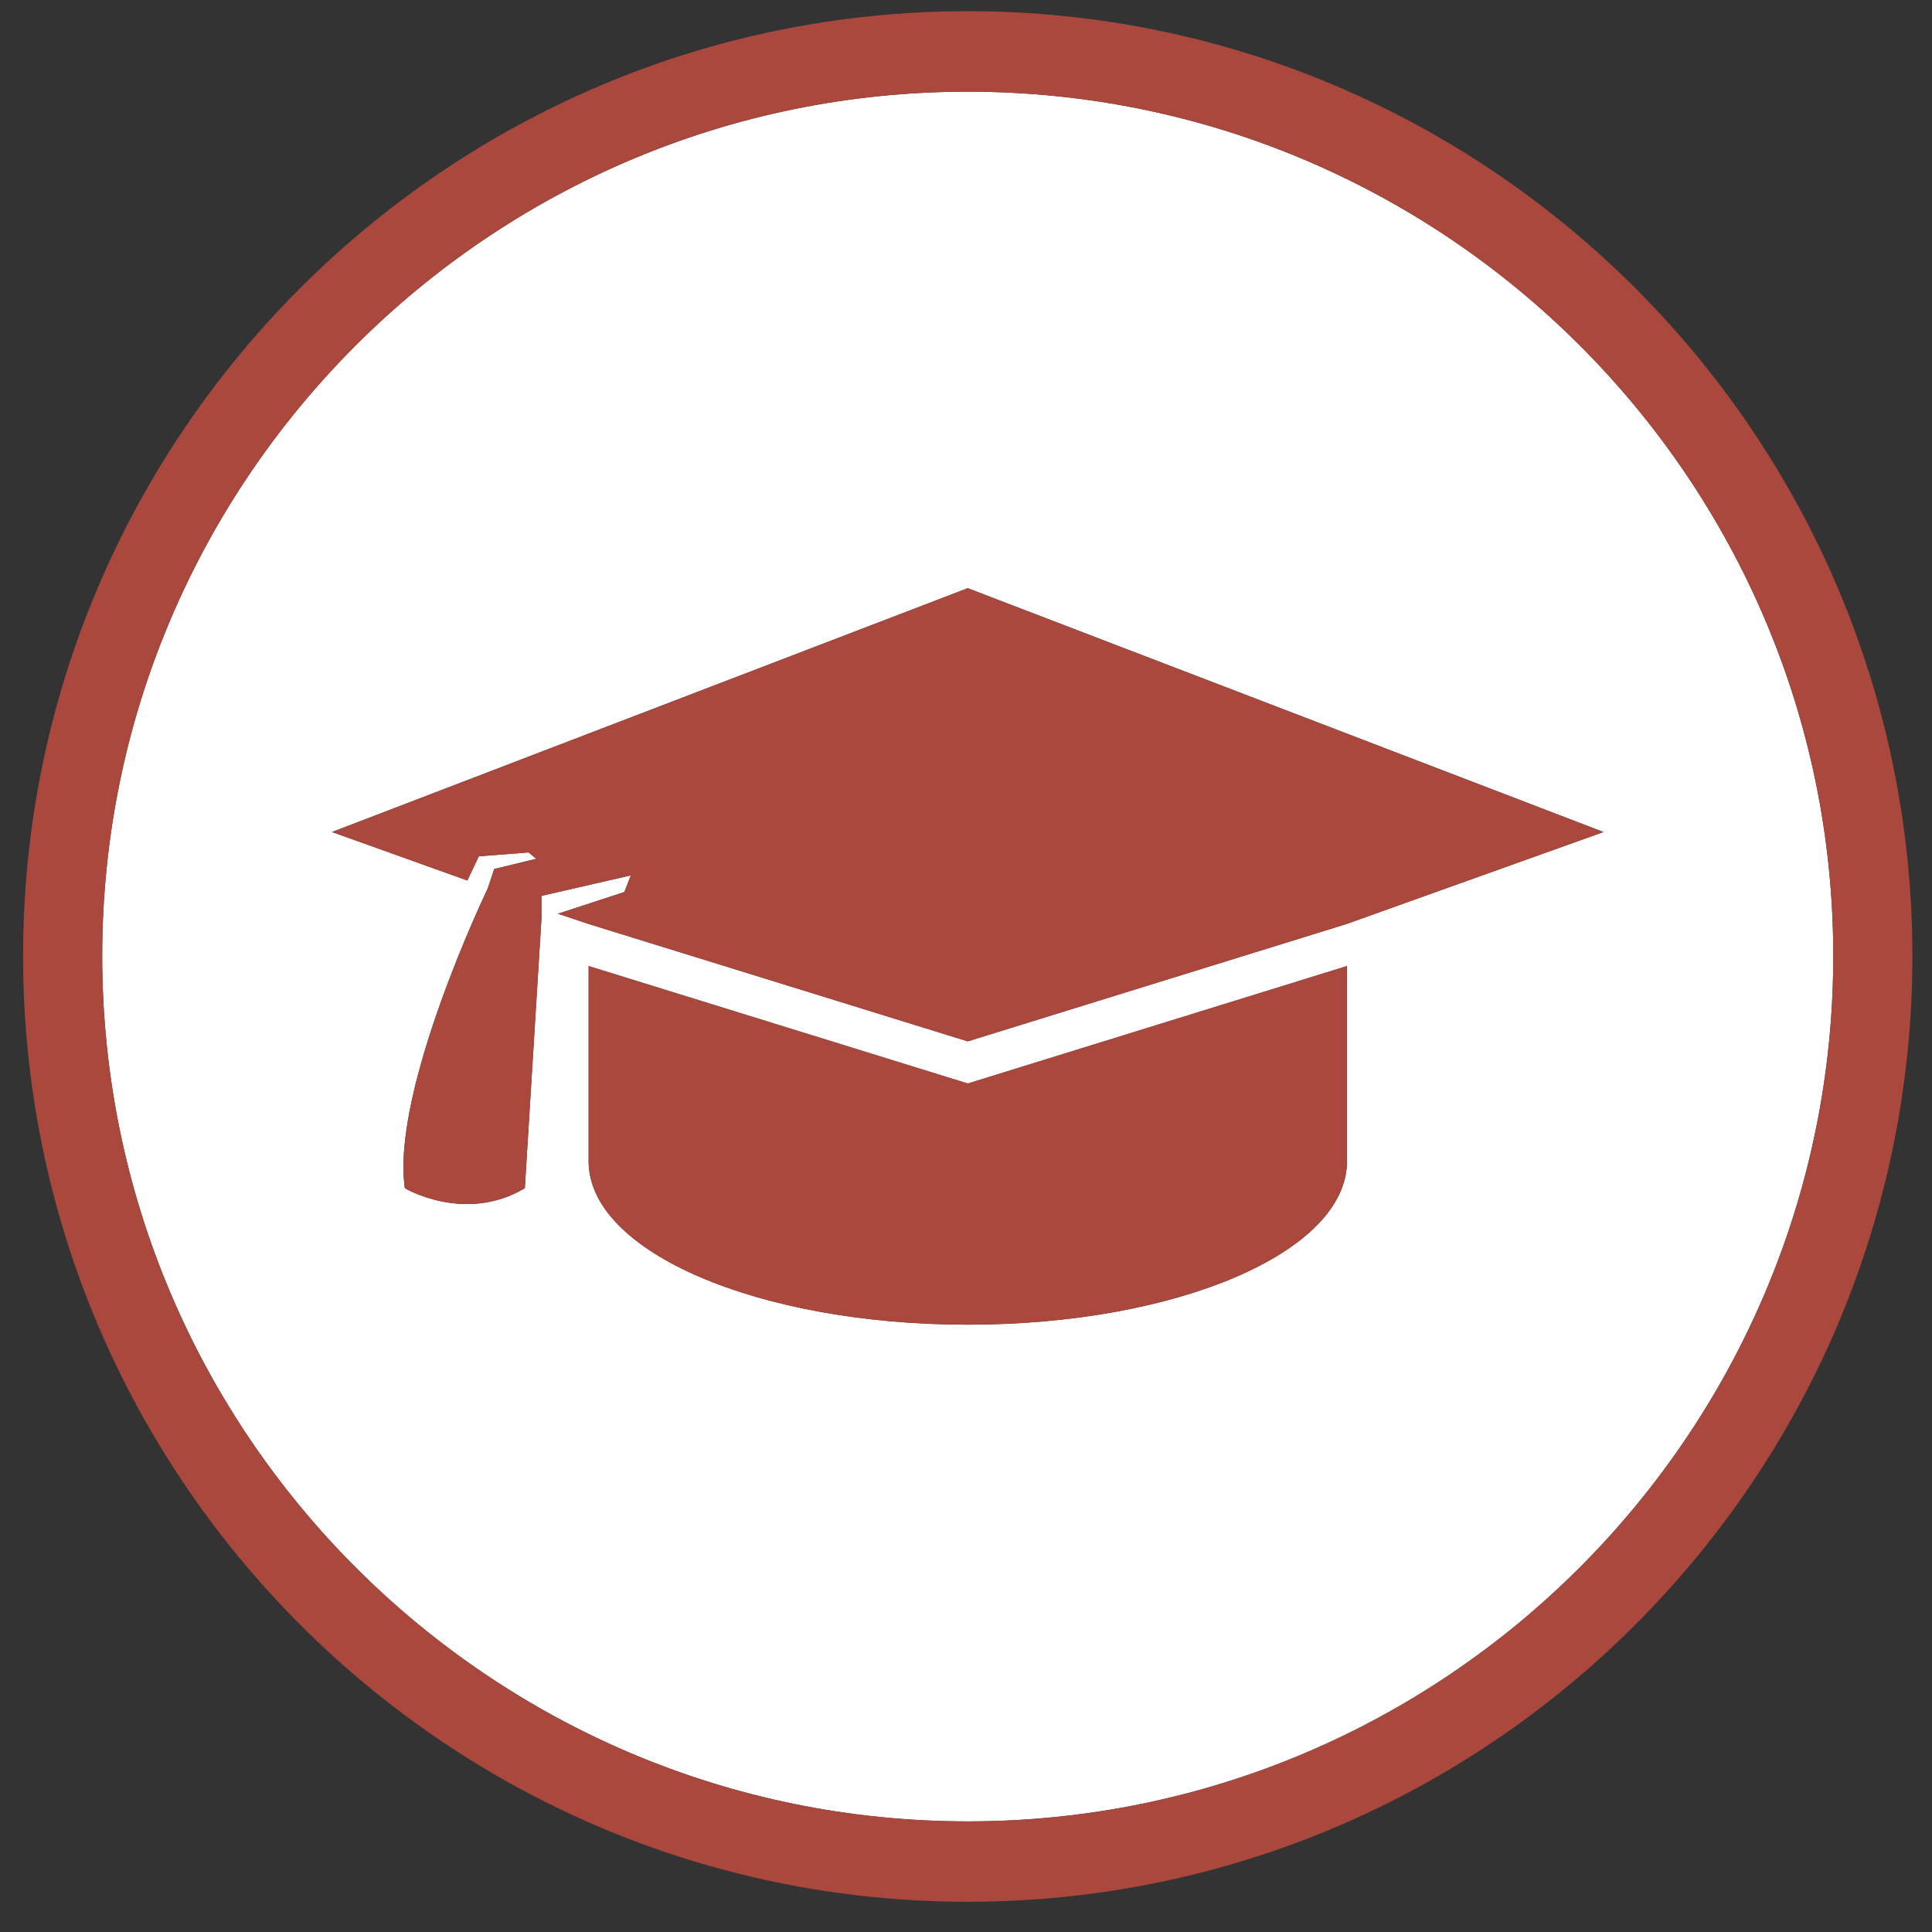
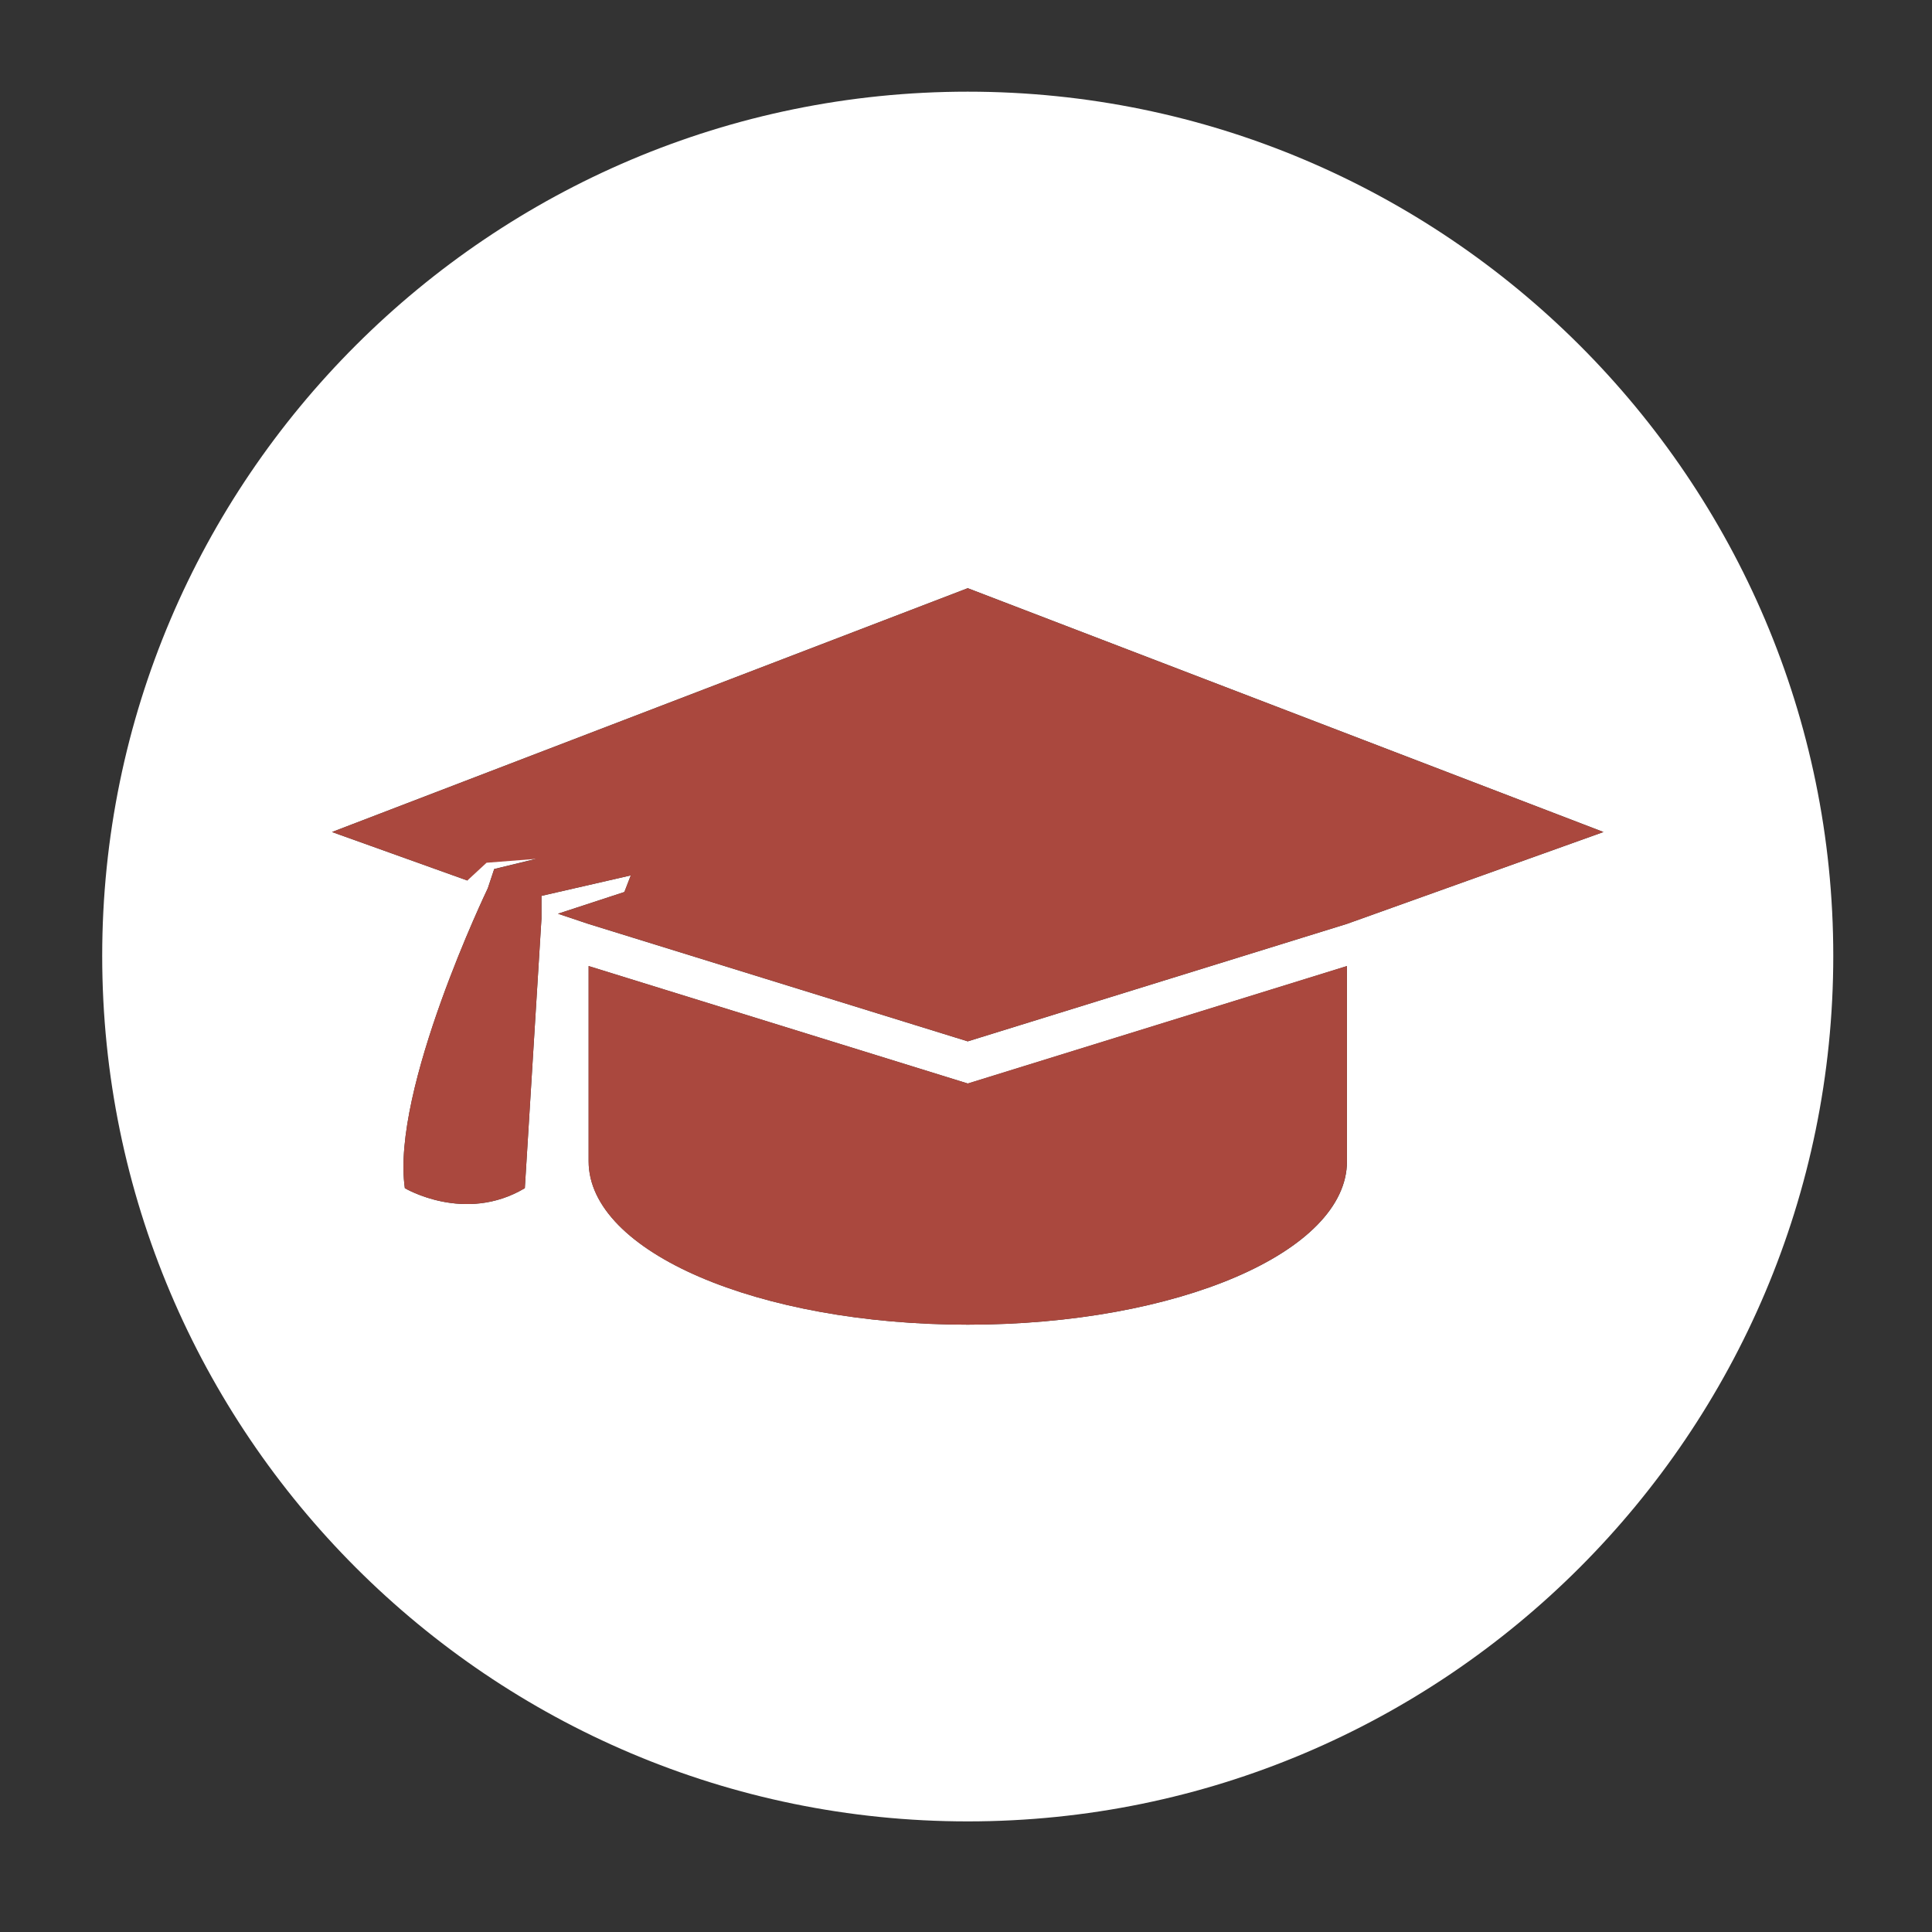
<svg xmlns="http://www.w3.org/2000/svg" version="1.1" id="Layer_1" x="0px" y="0px" viewBox="0 0 20 20" style="enable-background:new 0 0 20 20;" xml:space="preserve">
  <rect x="0" y="0" width="20" height="20" fill="#333333" stroke="none" />
  <g>
    <path fill="#FFFFFF" d="M6.094,12.022c0,0.938,1.758,1.691,3.925,1.691s3.925-0.753,3.925-1.691c0,0,0-0.013,0-0.026v-1.995   l-3.925,1.216l-3.925-1.216V12.022z M18.978,9.895c0,4.942-4.017,8.96-8.96,8.96s-8.96-4.017-8.96-8.96   c0-4.929,4.017-8.946,8.96-8.946S18.978,4.966,18.978,9.895z M10.018,10.78l3.925-1.216l2.656-0.951l-6.581-2.524L3.437,8.613   l1.401,0.502l0.119-0.251l0.515-0.04l0.079,0.066L5.116,8.996L5.05,9.195c0,0-1.004,2.088-0.859,3.105c0,0,0.621,0.37,1.242,0   l0.172-2.788V9.274L6.53,9.062L6.464,9.234L5.776,9.459l0.317,0.106L10.018,10.78z" />
    <path fill="#AA483E" d="M13.943,12.022c0,0.938-1.758,1.691-3.925,1.691s-3.925-0.753-3.925-1.691v-2.022l3.925,1.216l3.925-1.216   v1.995C13.943,12.009,13.943,12.022,13.943,12.022z" />
-     <path fill="#AA483E" d="M18.978,9.895c0-4.929-4.017-8.946-8.96-8.946s-8.96,4.017-8.96,8.946c0,4.942,4.017,8.96,8.96,8.96   S18.978,14.837,18.978,9.895z M19.797,9.895c0,5.405-4.387,9.792-9.779,9.792S0.239,15.3,0.239,9.895   c0-5.392,4.387-9.779,9.779-9.779S19.797,4.503,19.797,9.895z" />
-     <path fill="#AA483E" d="M6.53,9.062L5.605,9.274v0.238L5.433,12.3c-0.621,0.37-1.242,0-1.242,0C4.045,11.282,5.05,9.195,5.05,9.195   l0.066-0.198l0.436-0.106L5.472,8.825l-0.515,0.04L4.838,9.115L3.437,8.613l6.581-2.524l6.581,2.524l-2.656,0.951l-3.925,1.216   L6.094,9.565L5.776,9.459l0.687-0.225L6.53,9.062z" />
+     <path fill="#AA483E" d="M6.53,9.062L5.605,9.274v0.238L5.433,12.3c-0.621,0.37-1.242,0-1.242,0C4.045,11.282,5.05,9.195,5.05,9.195   l0.066-0.198l0.436-0.106l-0.515,0.04L4.838,9.115L3.437,8.613l6.581-2.524l6.581,2.524l-2.656,0.951l-3.925,1.216   L6.094,9.565L5.776,9.459l0.687-0.225L6.53,9.062z" />
  </g>
</svg>